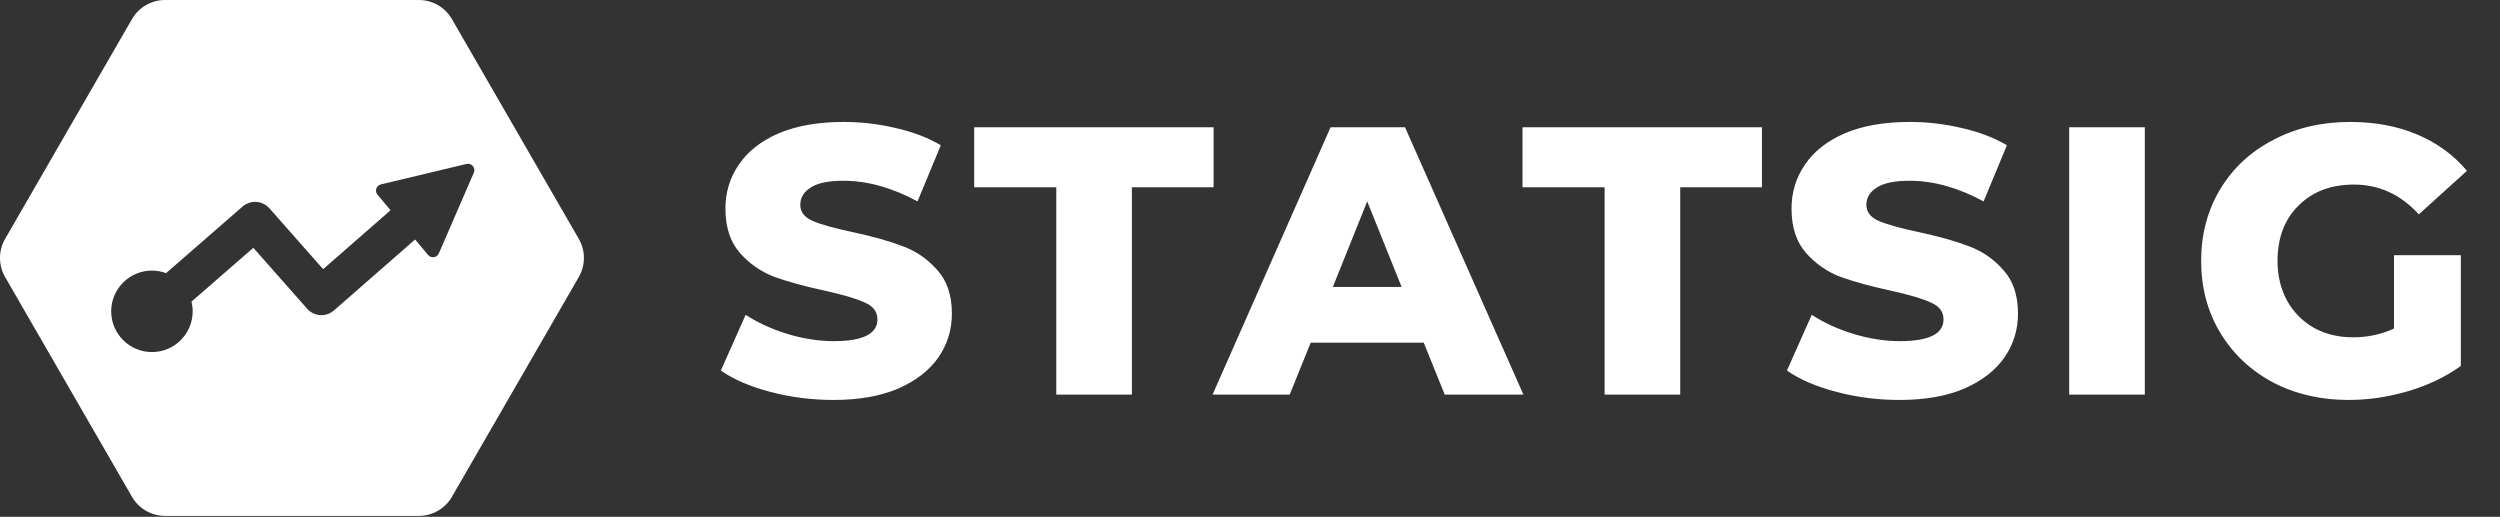
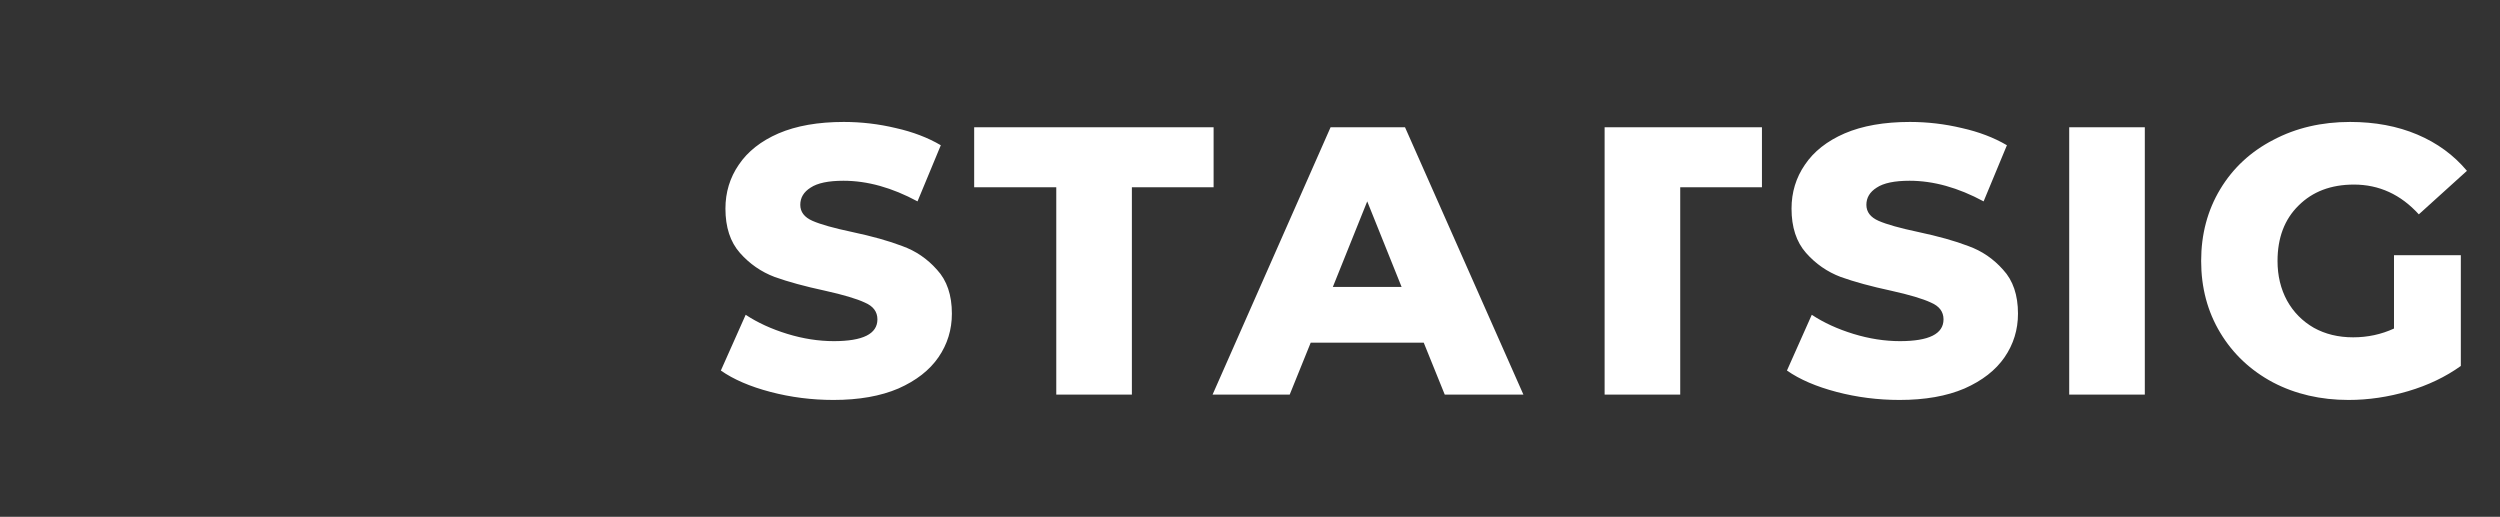
<svg xmlns="http://www.w3.org/2000/svg" width="982" height="203" viewBox="0 0 982 203" fill="none">
  <rect x="0" y="0" width="982" height="203" fill="#333333" stroke="none" />
-   <path fill-rule="evenodd" clip-rule="evenodd" d="M227.349 108.825C230.029 104.184 230.029 98.466 227.349 93.825L177.51 7.5C174.83 2.859 169.878 4.59138e-06 164.519 4.35713e-06L64.84 0C59.481 -2.34249e-07 54.529 2.859 51.849 7.5L2.01 93.825C-0.67 98.466 -0.67 104.184 2.01 108.825L51.849 195.15C54.529 199.791 59.481 202.65 64.84 202.65H164.519C169.878 202.65 174.83 199.791 177.51 195.15L227.349 108.825ZM186.122 67.822C186.941 65.932 185.251 63.918 183.247 64.396L149.614 72.431C147.806 72.862 147.085 75.046 148.28 76.469L153.407 82.58L126.933 105.73L105.826 81.826C103.098 78.736 98.388 78.427 95.28 81.133L65.241 107.283C63.509 106.64 61.635 106.29 59.679 106.29C50.843 106.29 43.679 113.453 43.679 122.29C43.679 131.126 50.843 138.29 59.679 138.29C68.516 138.29 75.68 131.126 75.68 122.29C75.68 120.977 75.521 119.701 75.223 118.48L99.511 97.337L120.629 121.254C123.361 124.348 128.08 124.653 131.188 121.935L163.051 94.073L168.16 100.162C169.355 101.586 171.63 101.255 172.369 99.549L186.122 67.822Z" fill="white" />
-   <path d="M327.4 157.1C318.9 157.1 310.65 156.05 302.65 153.95C294.65 151.85 288.15 149.05 283.15 145.55L292.9 123.65C297.6 126.75 303.05 129.25 309.25 131.15C315.45 133.05 321.55 134 327.55 134C338.95 134 344.65 131.15 344.65 125.45C344.65 122.45 343 120.25 339.7 118.85C336.5 117.35 331.3 115.8 324.1 114.2C316.2 112.5 309.6 110.7 304.3 108.8C299 106.8 294.45 103.65 290.65 99.35C286.85 95.05 284.95 89.25 284.95 81.95C284.95 75.55 286.7 69.8 290.2 64.7C293.7 59.5 298.9 55.4 305.8 52.4C312.8 49.4 321.35 47.9 331.45 47.9C338.35 47.9 345.15 48.7 351.85 50.3C358.55 51.8 364.45 54.05 369.55 57.05L360.4 79.1C350.4 73.7 340.7 71 331.3 71C325.4 71 321.1 71.9 318.4 73.7C315.7 75.4 314.35 77.65 314.35 80.45C314.35 83.25 315.95 85.35 319.15 86.75C322.35 88.15 327.5 89.6 334.6 91.1C342.6 92.8 349.2 94.65 354.4 96.65C359.7 98.55 364.25 101.65 368.05 105.95C371.95 110.15 373.9 115.9 373.9 123.2C373.9 129.5 372.15 135.2 368.65 140.3C365.15 145.4 359.9 149.5 352.9 152.6C345.9 155.6 337.4 157.1 327.4 157.1ZM414.904 73.55H382.654V50H476.704V73.55H444.604V155H414.904V73.55ZM559.246 134.6H514.846L506.596 155H476.296L522.646 50H551.896L598.396 155H567.496L559.246 134.6ZM550.546 112.7L537.046 79.1L523.546 112.7H550.546ZM630.292 73.55H598.042V50H692.092V73.55H659.992V155H630.292V73.55ZM746.164 157.1C737.664 157.1 729.414 156.05 721.414 153.95C713.414 151.85 706.914 149.05 701.914 145.55L711.664 123.65C716.364 126.75 721.814 129.25 728.014 131.15C734.214 133.05 740.314 134 746.314 134C757.714 134 763.414 131.15 763.414 125.45C763.414 122.45 761.764 120.25 758.464 118.85C755.264 117.35 750.064 115.8 742.864 114.2C734.964 112.5 728.364 110.7 723.064 108.8C717.764 106.8 713.214 103.65 709.414 99.35C705.614 95.05 703.714 89.25 703.714 81.95C703.714 75.55 705.464 69.8 708.964 64.7C712.464 59.5 717.664 55.4 724.564 52.4C731.564 49.4 740.114 47.9 750.214 47.9C757.114 47.9 763.914 48.7 770.614 50.3C777.314 51.8 783.214 54.05 788.314 57.05L779.164 79.1C769.164 73.7 759.464 71 750.064 71C744.164 71 739.864 71.9 737.164 73.7C734.464 75.4 733.114 77.65 733.114 80.45C733.114 83.25 734.714 85.35 737.914 86.75C741.114 88.15 746.264 89.6 753.364 91.1C761.364 92.8 767.964 94.65 773.164 96.65C778.464 98.55 783.014 101.65 786.814 105.95C790.714 110.15 792.664 115.9 792.664 123.2C792.664 129.5 790.914 135.2 787.414 140.3C783.914 145.4 778.664 149.5 771.664 152.6C764.664 155.6 756.164 157.1 746.164 157.1ZM812.783 50H842.483V155H812.783V50ZM940.363 100.25H966.613V143.75C960.613 148.05 953.713 151.35 945.913 153.65C938.113 155.95 930.313 157.1 922.513 157.1C911.513 157.1 901.613 154.8 892.813 150.2C884.013 145.5 877.113 139 872.113 130.7C867.113 122.4 864.613 113 864.613 102.5C864.613 92 867.113 82.6 872.113 74.3C877.113 66 884.063 59.55 892.963 54.95C901.863 50.25 911.913 47.9 923.113 47.9C932.913 47.9 941.713 49.55 949.513 52.85C957.313 56.15 963.813 60.9 969.013 67.1L950.113 84.2C943.013 76.4 934.513 72.5 924.613 72.5C915.613 72.5 908.363 75.25 902.863 80.75C897.363 86.15 894.613 93.4 894.613 102.5C894.613 108.3 895.863 113.5 898.363 118.1C900.863 122.6 904.363 126.15 908.863 128.75C913.363 131.25 918.513 132.5 924.313 132.5C930.013 132.5 935.363 131.35 940.363 129.05V100.25Z" fill="white" />
+   <path d="M327.4 157.1C318.9 157.1 310.65 156.05 302.65 153.95C294.65 151.85 288.15 149.05 283.15 145.55L292.9 123.65C297.6 126.75 303.05 129.25 309.25 131.15C315.45 133.05 321.55 134 327.55 134C338.95 134 344.65 131.15 344.65 125.45C344.65 122.45 343 120.25 339.7 118.85C336.5 117.35 331.3 115.8 324.1 114.2C316.2 112.5 309.6 110.7 304.3 108.8C299 106.8 294.45 103.65 290.65 99.35C286.85 95.05 284.95 89.25 284.95 81.95C284.95 75.55 286.7 69.8 290.2 64.7C293.7 59.5 298.9 55.4 305.8 52.4C312.8 49.4 321.35 47.9 331.45 47.9C338.35 47.9 345.15 48.7 351.85 50.3C358.55 51.8 364.45 54.05 369.55 57.05L360.4 79.1C350.4 73.7 340.7 71 331.3 71C325.4 71 321.1 71.9 318.4 73.7C315.7 75.4 314.35 77.65 314.35 80.45C314.35 83.25 315.95 85.35 319.15 86.75C322.35 88.15 327.5 89.6 334.6 91.1C342.6 92.8 349.2 94.65 354.4 96.65C359.7 98.55 364.25 101.65 368.05 105.95C371.95 110.15 373.9 115.9 373.9 123.2C373.9 129.5 372.15 135.2 368.65 140.3C365.15 145.4 359.9 149.5 352.9 152.6C345.9 155.6 337.4 157.1 327.4 157.1ZM414.904 73.55H382.654V50H476.704V73.55H444.604V155H414.904V73.55ZM559.246 134.6H514.846L506.596 155H476.296L522.646 50H551.896L598.396 155H567.496L559.246 134.6ZM550.546 112.7L537.046 79.1L523.546 112.7H550.546ZM630.292 73.55V50H692.092V73.55H659.992V155H630.292V73.55ZM746.164 157.1C737.664 157.1 729.414 156.05 721.414 153.95C713.414 151.85 706.914 149.05 701.914 145.55L711.664 123.65C716.364 126.75 721.814 129.25 728.014 131.15C734.214 133.05 740.314 134 746.314 134C757.714 134 763.414 131.15 763.414 125.45C763.414 122.45 761.764 120.25 758.464 118.85C755.264 117.35 750.064 115.8 742.864 114.2C734.964 112.5 728.364 110.7 723.064 108.8C717.764 106.8 713.214 103.65 709.414 99.35C705.614 95.05 703.714 89.25 703.714 81.95C703.714 75.55 705.464 69.8 708.964 64.7C712.464 59.5 717.664 55.4 724.564 52.4C731.564 49.4 740.114 47.9 750.214 47.9C757.114 47.9 763.914 48.7 770.614 50.3C777.314 51.8 783.214 54.05 788.314 57.05L779.164 79.1C769.164 73.7 759.464 71 750.064 71C744.164 71 739.864 71.9 737.164 73.7C734.464 75.4 733.114 77.65 733.114 80.45C733.114 83.25 734.714 85.35 737.914 86.75C741.114 88.15 746.264 89.6 753.364 91.1C761.364 92.8 767.964 94.65 773.164 96.65C778.464 98.55 783.014 101.65 786.814 105.95C790.714 110.15 792.664 115.9 792.664 123.2C792.664 129.5 790.914 135.2 787.414 140.3C783.914 145.4 778.664 149.5 771.664 152.6C764.664 155.6 756.164 157.1 746.164 157.1ZM812.783 50H842.483V155H812.783V50ZM940.363 100.25H966.613V143.75C960.613 148.05 953.713 151.35 945.913 153.65C938.113 155.95 930.313 157.1 922.513 157.1C911.513 157.1 901.613 154.8 892.813 150.2C884.013 145.5 877.113 139 872.113 130.7C867.113 122.4 864.613 113 864.613 102.5C864.613 92 867.113 82.6 872.113 74.3C877.113 66 884.063 59.55 892.963 54.95C901.863 50.25 911.913 47.9 923.113 47.9C932.913 47.9 941.713 49.55 949.513 52.85C957.313 56.15 963.813 60.9 969.013 67.1L950.113 84.2C943.013 76.4 934.513 72.5 924.613 72.5C915.613 72.5 908.363 75.25 902.863 80.75C897.363 86.15 894.613 93.4 894.613 102.5C894.613 108.3 895.863 113.5 898.363 118.1C900.863 122.6 904.363 126.15 908.863 128.75C913.363 131.25 918.513 132.5 924.313 132.5C930.013 132.5 935.363 131.35 940.363 129.05V100.25Z" fill="white" />
</svg>